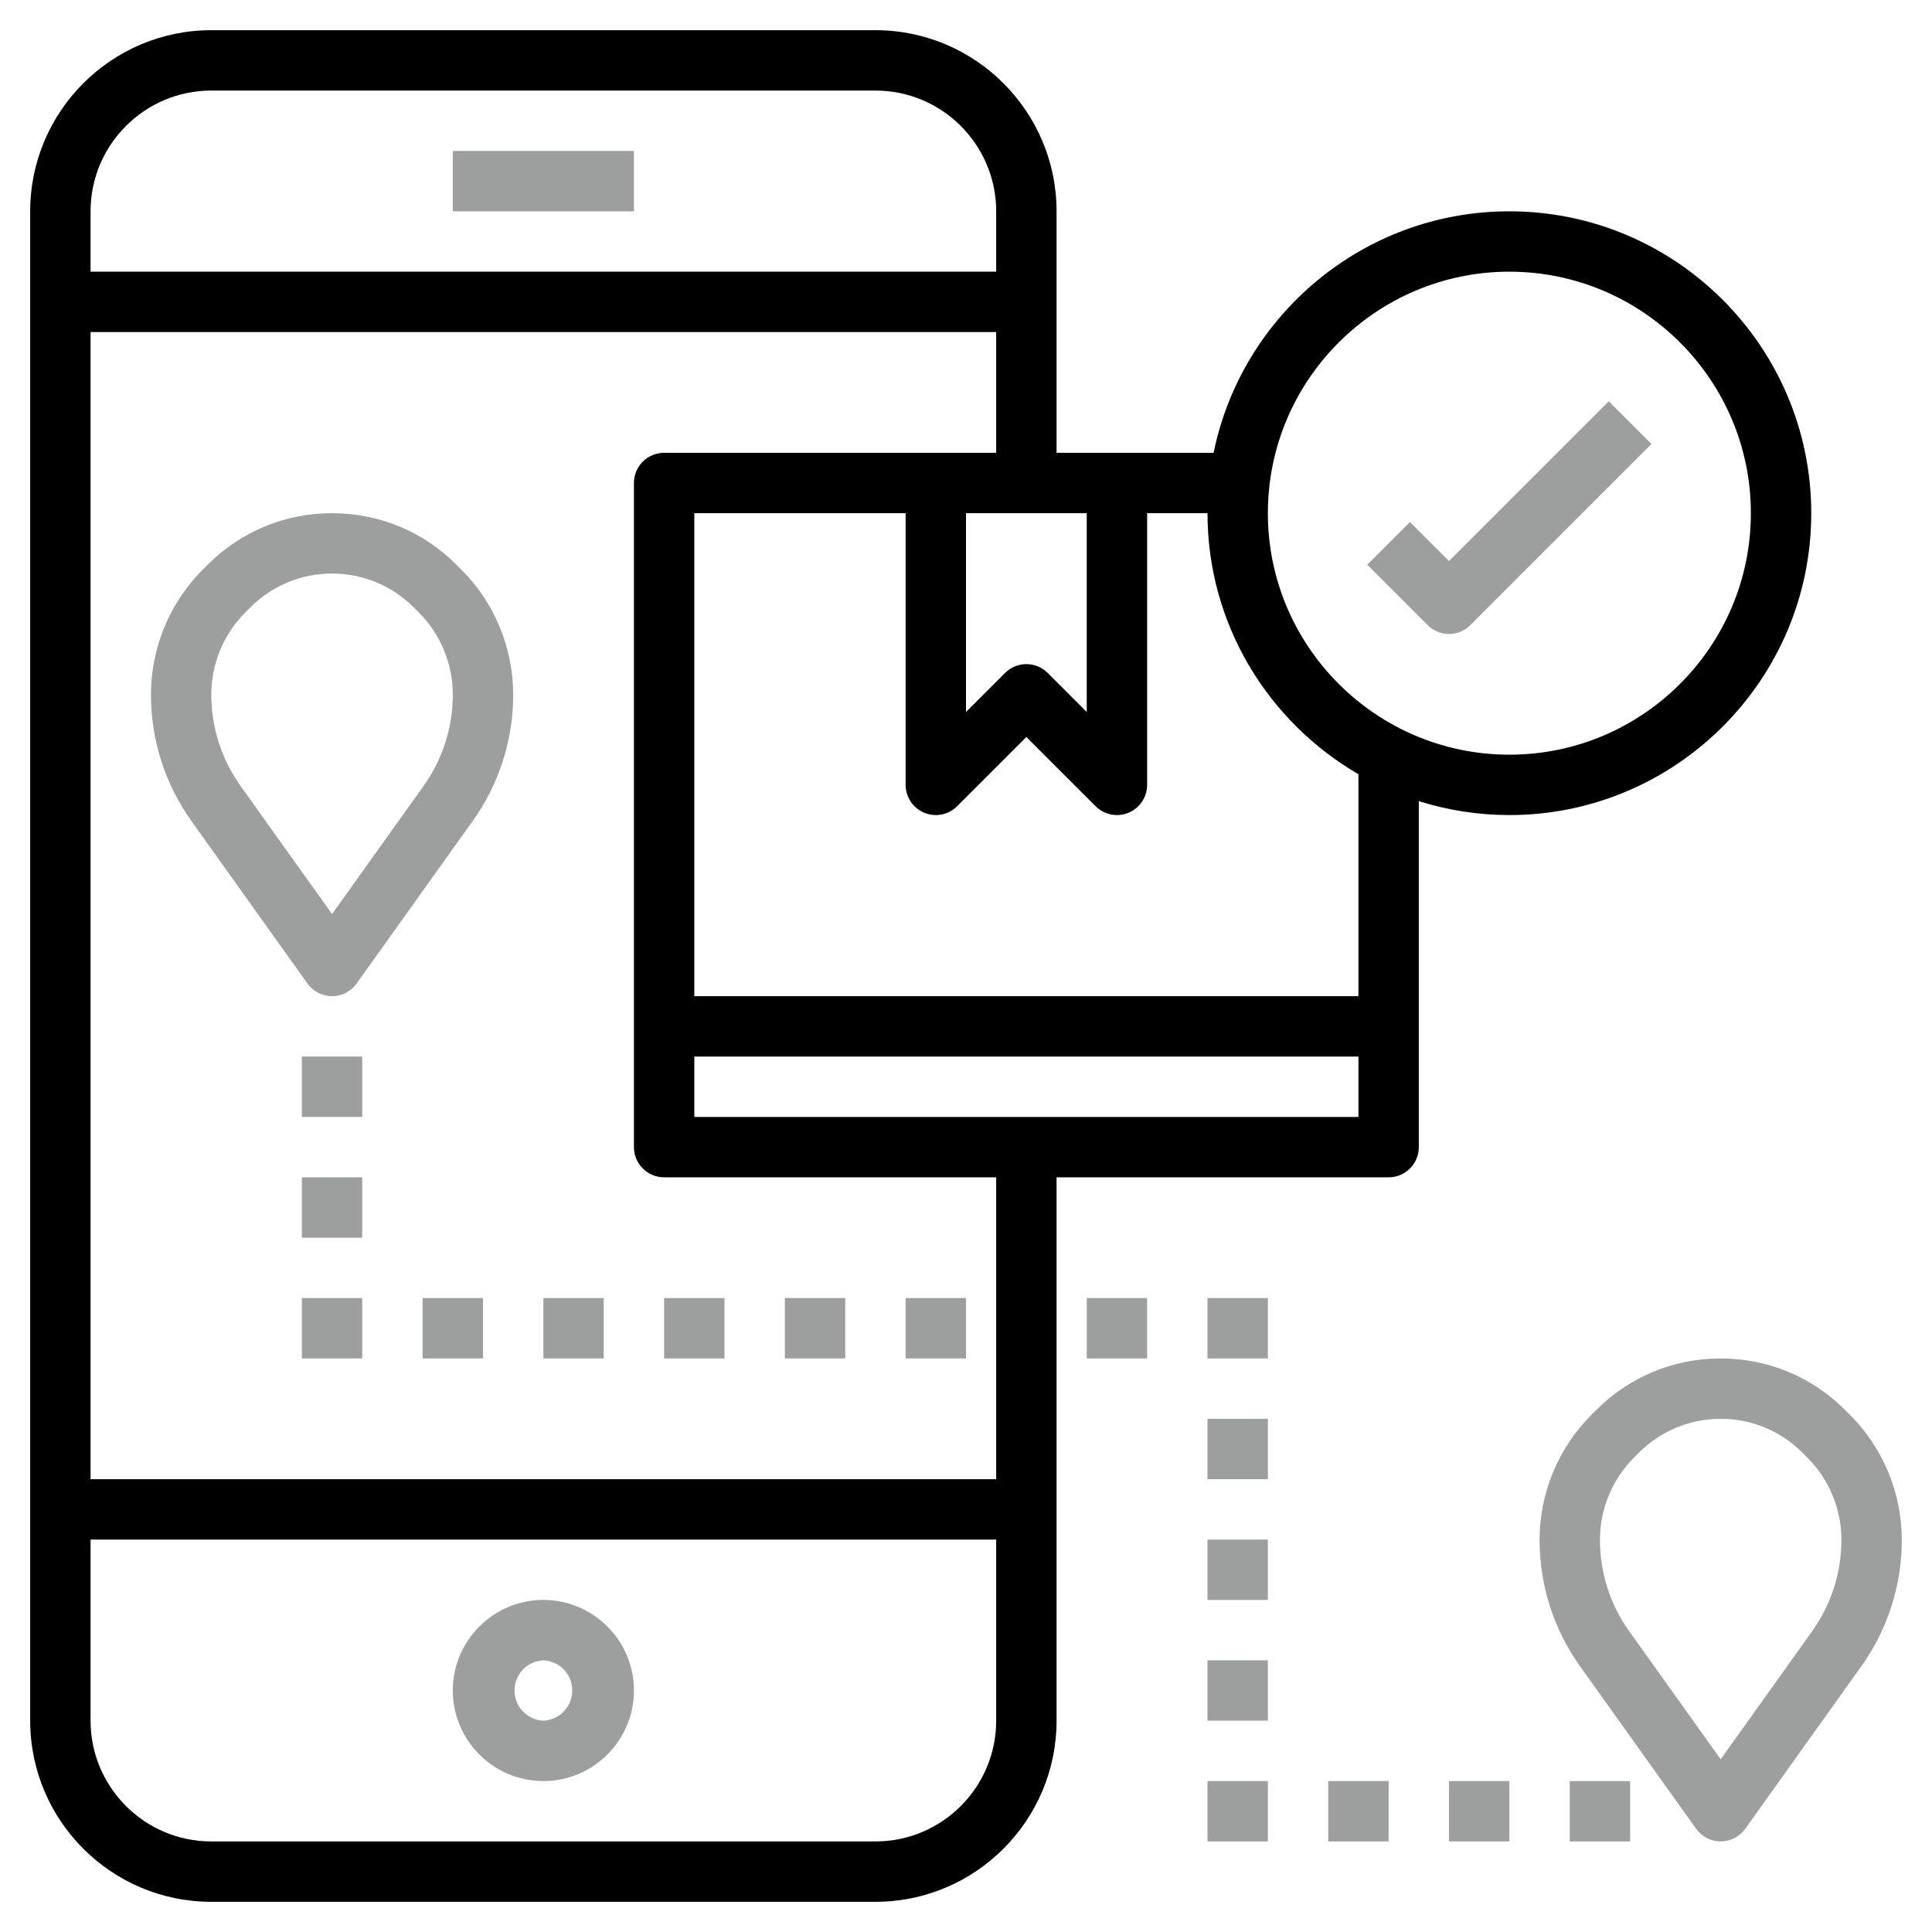
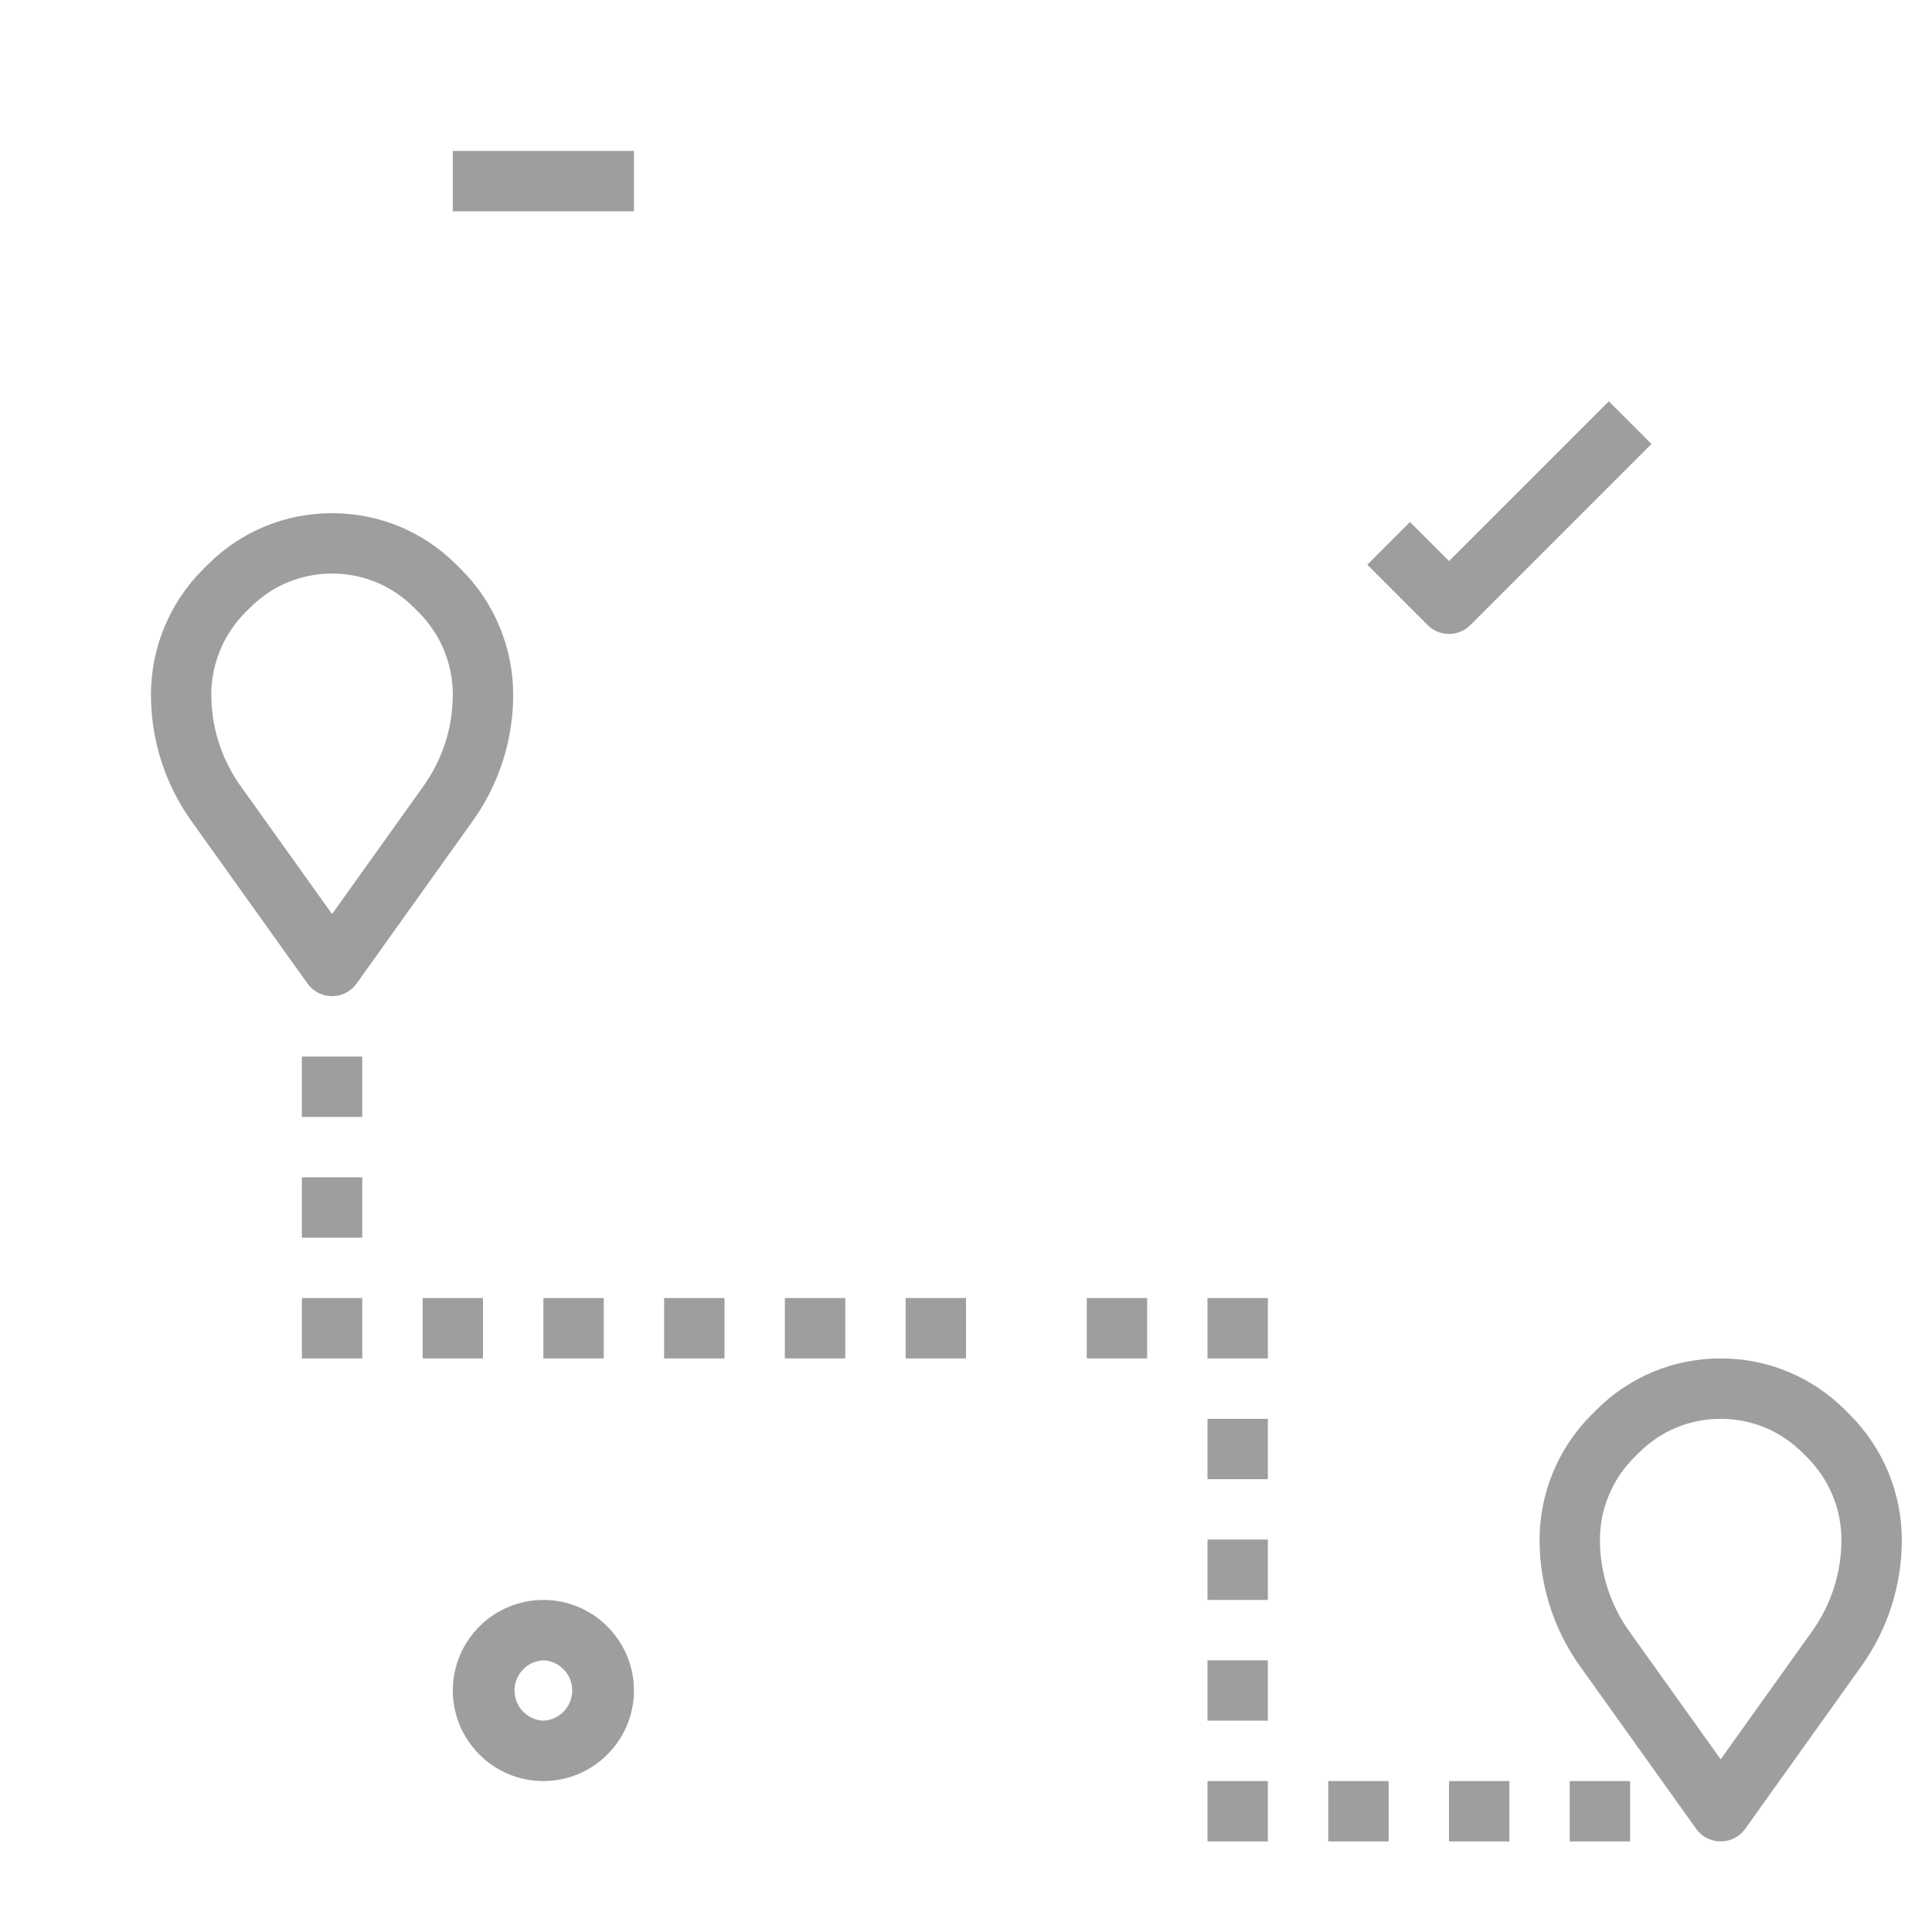
<svg xmlns="http://www.w3.org/2000/svg" width="512" height="512" viewBox="0 0 512 512" fill="none">
  <path d="M120 40H168V56H120V40ZM144 424C130.768 424 120 434.768 120 448C120 461.232 130.768 472 144 472C157.232 472 168 461.232 168 448C168 434.768 157.232 424 144 424ZM144 456C141.94 455.908 139.995 455.025 138.57 453.535C137.145 452.044 136.35 450.062 136.35 448C136.35 445.938 137.145 443.956 138.57 442.465C139.995 440.975 141.94 440.092 144 440C146.06 440.092 148.005 440.975 149.43 442.465C150.855 443.956 151.65 445.938 151.65 448C151.65 450.062 150.855 452.044 149.43 453.535C148.005 455.025 146.06 455.908 144 456ZM120.968 149.656C112.168 140.848 100.456 136 88 136C75.544 136 63.832 140.848 55.032 149.656L53.656 151.032C44.942 159.795 40.035 171.642 40 184C40 196.152 43.728 207.8 50.792 217.672L81.488 260.648C82.228 261.683 83.205 262.527 84.337 263.11C85.469 263.692 86.723 263.995 87.996 263.995C89.269 263.995 90.523 263.692 91.655 263.11C92.787 262.527 93.764 261.683 94.504 260.648L125.2 217.672C132.248 207.861 136.027 196.08 136 184C135.965 171.642 131.058 159.795 122.344 151.032L120.968 149.656ZM112.184 208.376L88 242.232L63.808 208.376C58.713 201.271 55.982 192.743 56 184C56 175.936 59.272 168.048 64.968 162.344L66.344 160.968C72.128 155.184 79.824 152 88 152C96.176 152 103.872 155.184 109.656 160.968L111.032 162.344C116.753 168.102 119.976 175.883 120 184C120 192.8 117.304 201.216 112.184 208.376ZM490.344 375.032L488.968 373.656C480.168 364.848 468.456 360 456 360C443.544 360 431.832 364.848 423.032 373.656L421.656 375.032C412.942 383.795 408.035 395.642 408 408C408 420.152 411.728 431.8 418.792 441.672L449.488 484.648C450.228 485.683 451.205 486.527 452.337 487.11C453.469 487.692 454.723 487.995 455.996 487.995C457.269 487.995 458.523 487.692 459.655 487.11C460.787 486.527 461.764 485.683 462.504 484.648L493.2 441.672C500.248 431.861 504.027 420.08 504 408C503.965 395.642 499.058 383.795 490.344 375.032ZM480.184 432.376L456 466.232L431.808 432.376C426.713 425.271 423.982 416.743 424 408C424 399.936 427.272 392.048 432.968 386.344L434.344 384.968C440.128 379.184 447.824 376 456 376C464.176 376 471.872 379.184 477.656 384.968L479.032 386.344C484.754 392.102 487.976 399.883 488 408C488 416.8 485.304 425.216 480.184 432.376ZM80 280H96V296H80V280ZM80 312H96V328H80V312ZM80 344H96V360H80V344ZM112 344H128V360H112V344ZM144 344H160V360H144V344ZM176 344H192V360H176V344ZM208 344H224V360H208V344ZM240 344H256V360H240V344ZM288 344H304V360H288V344ZM320 344H336V360H320V344ZM320 376H336V392H320V376ZM320 408H336V424H320V408ZM320 440H336V456H320V440ZM320 472H336V488H320V472ZM352 472H368V488H352V472ZM384 472H400V488H384V472ZM416 472H432V488H416V472Z" fill="#9D9E9E" />
-   <path d="M480 136C480 91.888 444.112 56 400 56C361.368 56 329.048 83.528 321.616 120H280V56C280 29.528 258.472 8 232 8H56C29.528 8 8 29.528 8 56V456C8 482.472 29.528 504 56 504H232C258.472 504 280 482.472 280 456V312H368C370.122 312 372.157 311.157 373.657 309.657C375.157 308.157 376 306.122 376 304V212.312C383.765 214.757 391.859 216.001 400 216C444.112 216 480 180.112 480 136ZM256 136H288V188.688L277.656 178.344C276.914 177.6 276.032 177.011 275.062 176.608C274.091 176.206 273.051 175.998 272 175.998C270.949 175.998 269.909 176.206 268.938 176.608C267.968 177.011 267.086 177.6 266.344 178.344L256 188.688V136ZM56 24H232C249.648 24 264 38.352 264 56V72H24V56C24 38.352 38.352 24 56 24ZM232 488H56C38.352 488 24 473.648 24 456V408H264V456C264 473.648 249.648 488 232 488ZM264 392H24V88H264V120H176C173.878 120 171.843 120.843 170.343 122.343C168.843 123.843 168 125.878 168 128V304C168 306.122 168.843 308.157 170.343 309.657C171.843 311.157 173.878 312 176 312H264V392ZM184 296V280H360V296H184ZM360 264H184V136H240V208C240 209.582 240.47 211.128 241.349 212.444C242.228 213.759 243.477 214.784 244.939 215.389C246.4 215.995 248.009 216.153 249.56 215.845C251.112 215.536 252.537 214.774 253.656 213.656L272 195.312L290.344 213.656C291.463 214.774 292.888 215.536 294.44 215.845C295.991 216.153 297.6 215.995 299.061 215.389C300.523 214.784 301.772 213.759 302.651 212.444C303.53 211.128 304 209.582 304 208V136H320C320 165.528 336.128 191.32 360 205.176V264ZM400 200C364.712 200 336 171.288 336 136C336 100.712 364.712 72 400 72C435.288 72 464 100.712 464 136C464 171.288 435.288 200 400 200Z" fill="black" />
  <path d="M384 148.688L373.656 138.344L362.344 149.656L378.344 165.656C379.085 166.402 379.966 166.993 380.937 167.397C381.908 167.801 382.949 168.009 384 168.009C385.051 168.009 386.092 167.801 387.063 167.397C388.034 166.993 388.915 166.402 389.656 165.656L437.656 117.656L426.344 106.344L384 148.688Z" fill="#9D9E9E" />
</svg>